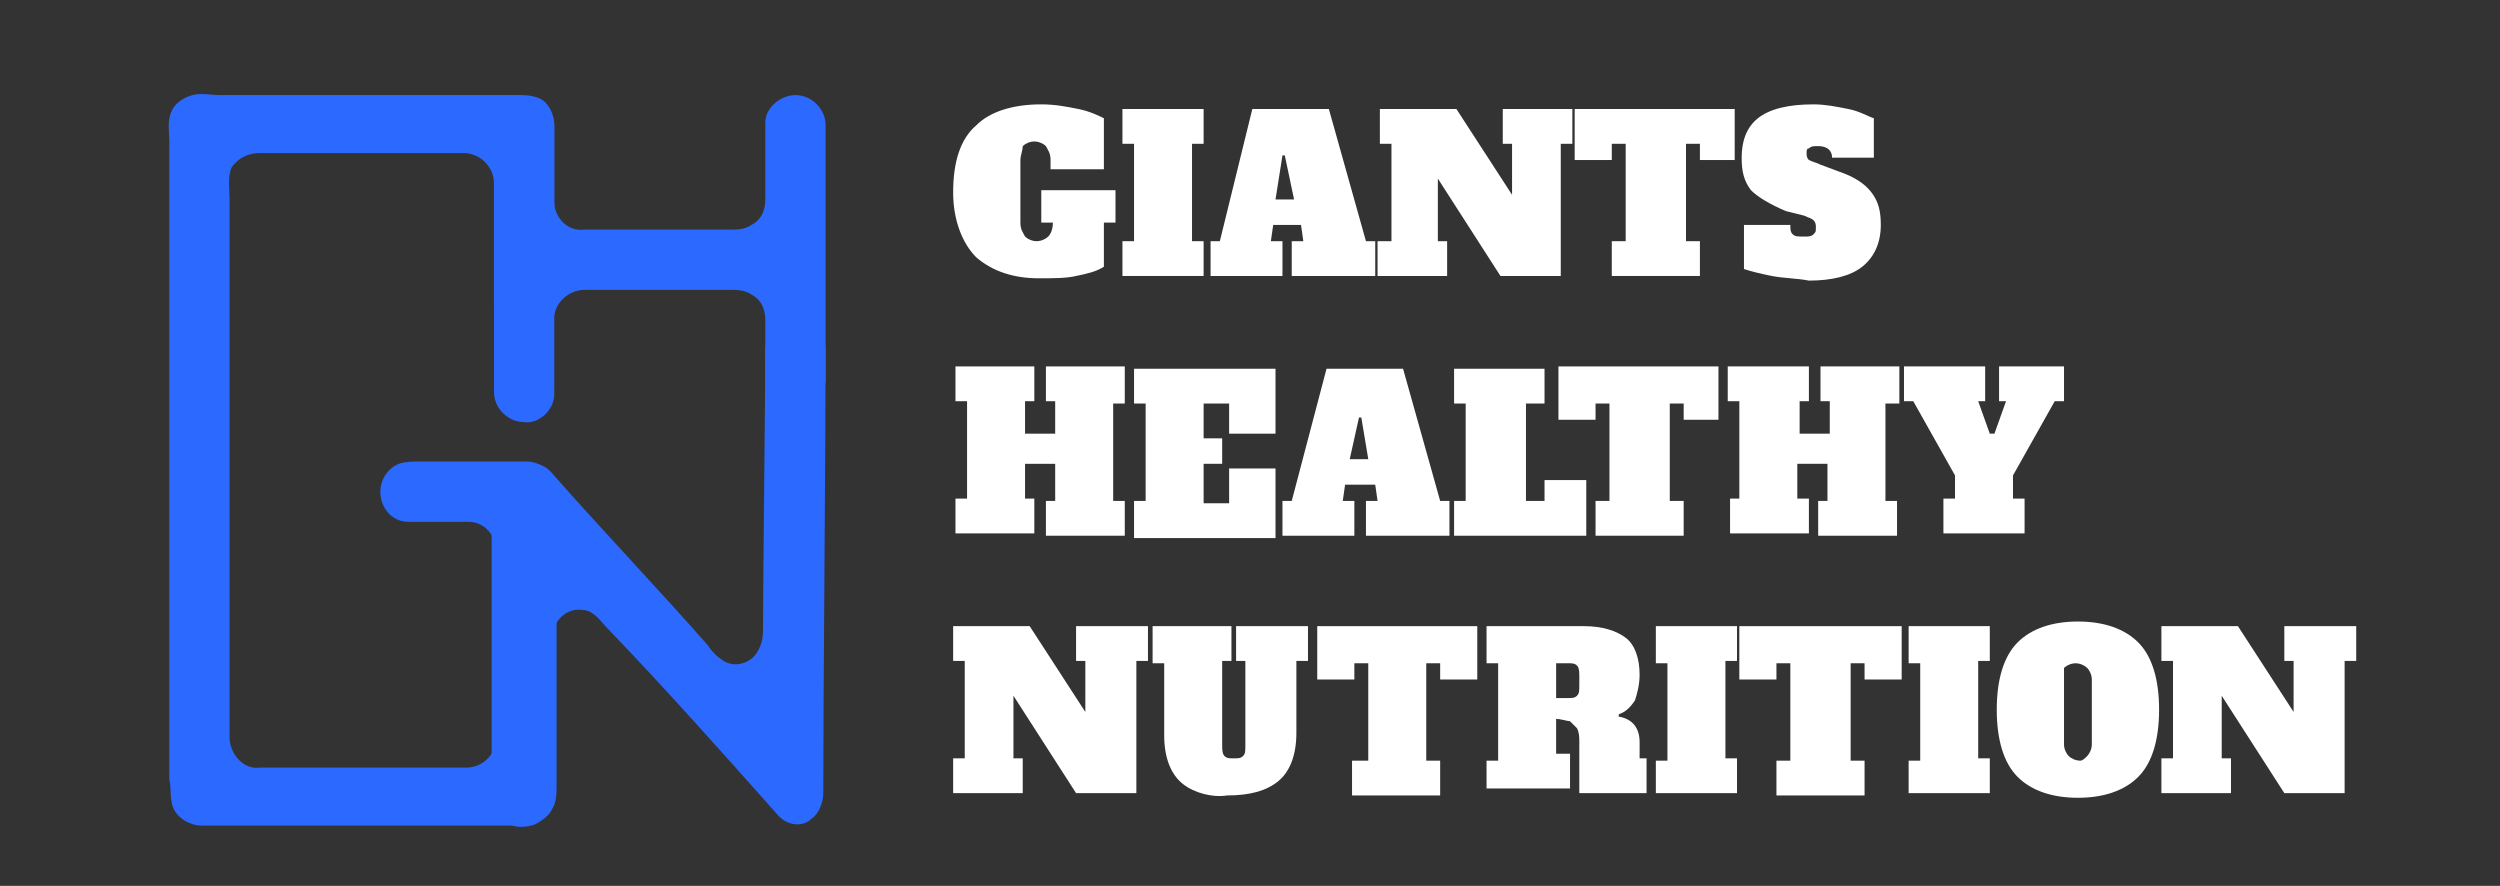
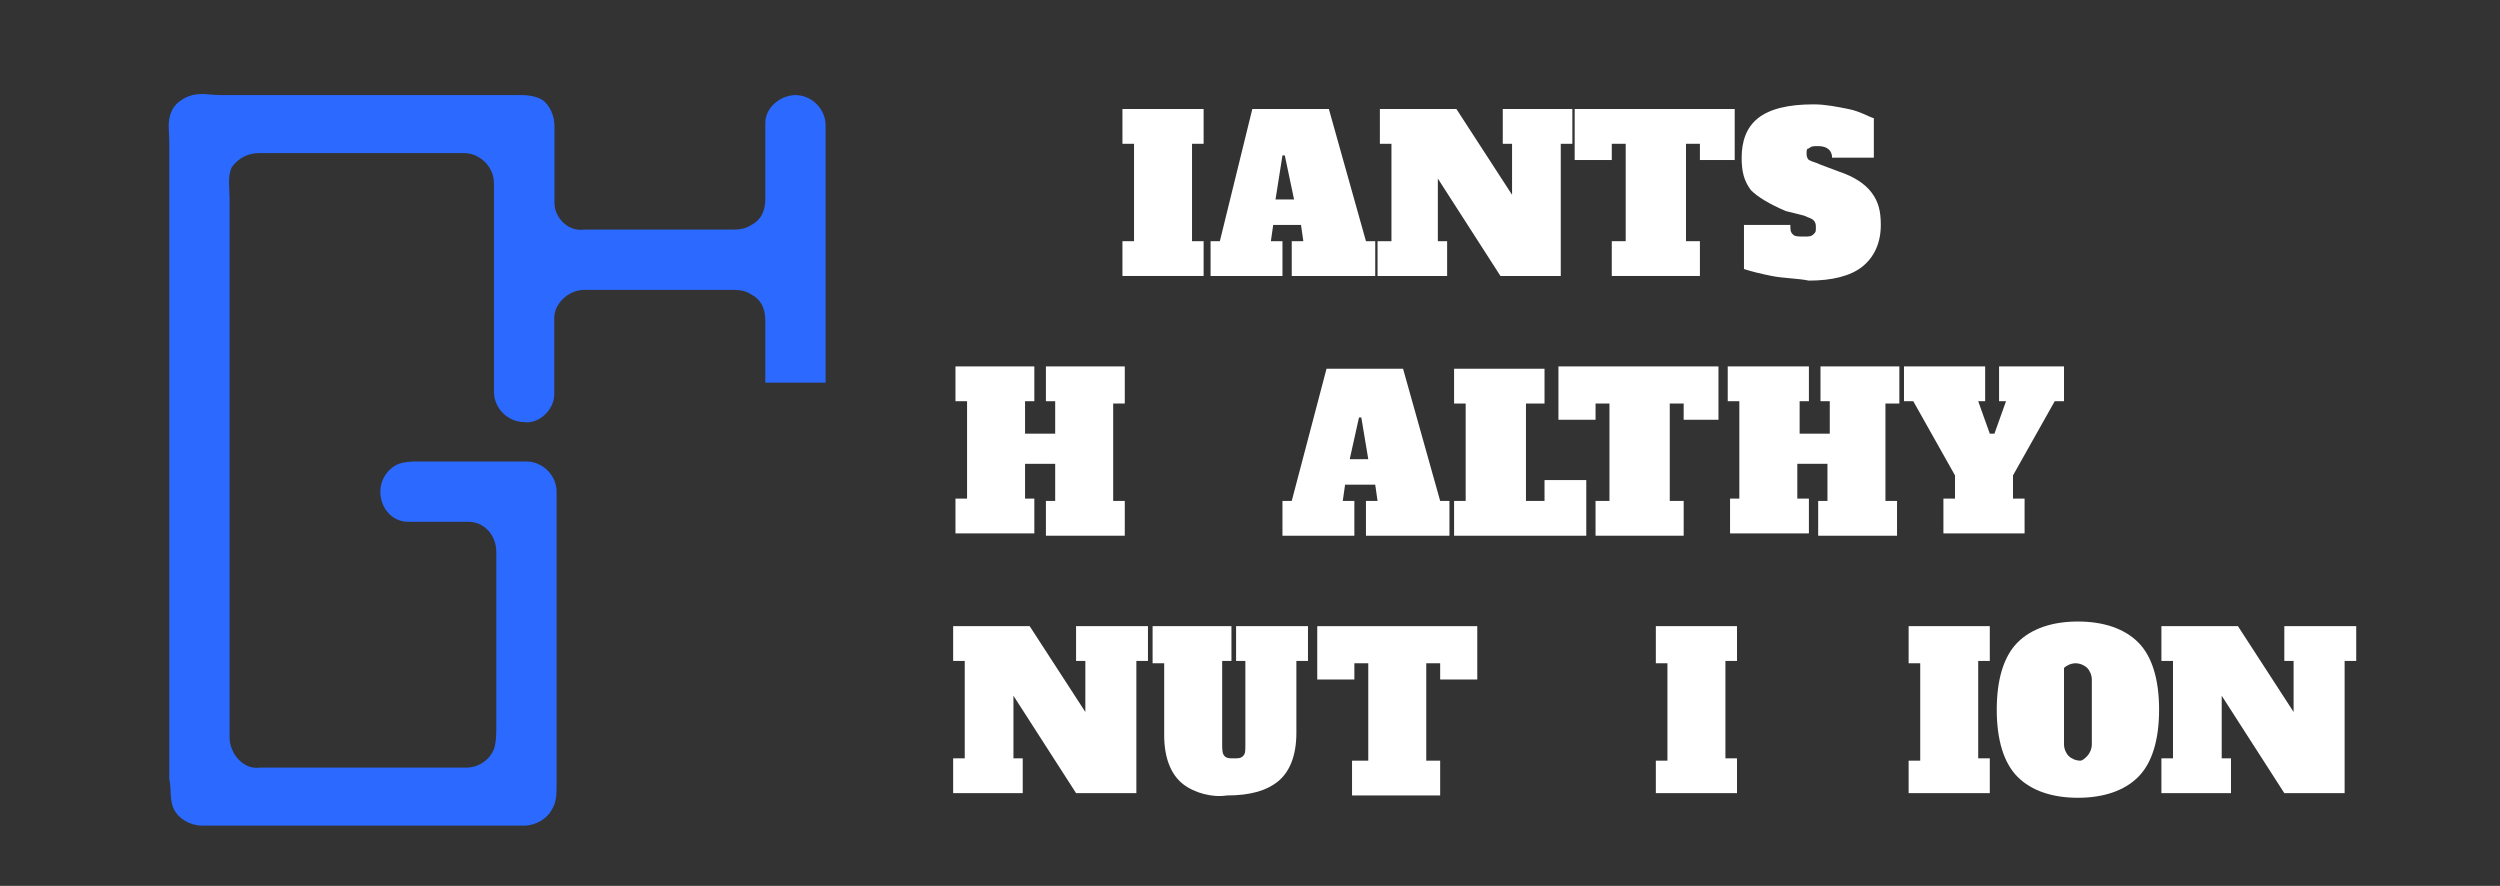
<svg xmlns="http://www.w3.org/2000/svg" version="1.1" id="Layer_1" x="0px" y="0px" viewBox="0 0 107.8 38.2" style="enable-background:new 0 0 107.8 38.2;" xml:space="preserve">
  <rect x="0" y="0" width="107.8" height="38.2" fill="#333333" stroke="none" />
  <style type="text/css">
	.st0{fill:#FFFFFF;}
	.st1{fill:#2C69FF;}
</style>
  <g id="XMLID_00000127759941208490695850000004674996660044553370_">
    <g>
-       <path class="st0" d="M48.1,9.6h-0.5v1.9c-0.3,0.2-0.7,0.3-1.2,0.4C46,12,45.4,12,44.8,12c-1.1,0-2-0.3-2.7-0.9    c-0.6-0.6-1-1.6-1-2.8c0-1.3,0.3-2.3,1-2.9c0.6-0.6,1.6-0.9,2.8-0.9c0.6,0,1.1,0.1,1.6,0.2C47,4.8,47.4,5,47.6,5.1v2.2h-2.3V6.9    c0-0.3-0.1-0.4-0.2-0.6c-0.1-0.1-0.3-0.2-0.5-0.2c-0.2,0-0.4,0.1-0.5,0.2C44.1,6.5,44,6.7,44,6.9v2.7c0,0.3,0.1,0.4,0.2,0.6    c0.1,0.1,0.3,0.2,0.5,0.2c0.2,0,0.4-0.1,0.5-0.2c0.1-0.1,0.2-0.3,0.2-0.6V9.6h-0.5V8.2h3.2V9.6z" />
      <path class="st0" d="M48.4,11.9v-1.5h0.5V6.2h-0.5V4.7h3.5v1.5h-0.5v4.2h0.5v1.5H48.4z" />
      <path class="st0" d="M58.9,10.4h0.4v1.5h-3.6v-1.5h0.5l-0.1-0.7h-1.2l-0.1,0.7h0.5v1.5h-3.1v-1.5h0.4L54,4.7h3.3L58.9,10.4z     M55,8.6h0.8l-0.4-1.9h-0.1L55,8.6z" />
      <path class="st0" d="M64.8,4.7h3v1.5h-0.5v5.7h-2.6l-2.7-4.2v2.7h0.4v1.5h-3v-1.5H60V6.2h-0.5V4.7h3.3l2.4,3.7V6.2h-0.4V4.7z" />
      <path class="st0" d="M74.9,6.9h-1.6V6.2h-0.6v4.2h0.6v1.5h-3.8v-1.5h0.6V6.2h-0.6v0.7h-1.6V4.7h6.9V6.9z" />
      <path class="st0" d="M76.4,11.9c-0.5-0.1-0.9-0.2-1.2-0.3V9.7h2c0,0.2,0,0.3,0.1,0.4c0.1,0.1,0.2,0.1,0.5,0.1c0.2,0,0.3,0,0.4-0.1    c0.1-0.1,0.1-0.1,0.1-0.3c0-0.1,0-0.2-0.1-0.3c-0.1-0.1-0.2-0.1-0.4-0.2L77,9.1c-0.7-0.3-1.2-0.6-1.5-0.9    c-0.3-0.4-0.4-0.8-0.4-1.4c0-0.7,0.2-1.3,0.7-1.7c0.5-0.4,1.3-0.6,2.4-0.6c0.5,0,1,0.1,1.5,0.2c0.5,0.1,0.8,0.3,1.1,0.4v1.7H79    c0-0.3-0.2-0.5-0.6-0.5c-0.2,0-0.3,0-0.4,0.1c-0.1,0-0.1,0.1-0.1,0.2c0,0.1,0,0.2,0.1,0.3C78.2,7,78.3,7,78.5,7.1l0.8,0.3    c0.6,0.2,1.1,0.5,1.4,0.9c0.3,0.4,0.4,0.8,0.4,1.4c0,0.8-0.3,1.4-0.8,1.8c-0.5,0.4-1.3,0.6-2.3,0.6C77.5,12,76.9,12,76.4,11.9z" />
      <path class="st0" d="M48.5,17.4h-0.5v4.2h0.5v1.5h-3.4v-1.5h0.4V20h-1.3v1.5h0.4v1.5h-3.4v-1.5h0.5v-4.2h-0.5v-1.5h3.4v1.5h-0.4    v1.4h1.3v-1.4h-0.4v-1.5h3.4V17.4z" />
-       <path class="st0" d="M48.9,23.1v-1.5h0.5v-4.2h-0.5v-1.5H55v2.8h-2v-1.3h-1.1v1.5h0.8v1.1h-0.8v1.7H53v-1.5h2v3H48.9z" />
      <path class="st0" d="M62.1,21.6h0.4v1.5h-3.6v-1.5h0.5l-0.1-0.7H58l-0.1,0.7h0.5v1.5h-3.1v-1.5h0.4l1.5-5.7h3.3L62.1,21.6z     M58.2,19.8h0.8L58.7,18h-0.1L58.2,19.8z" />
      <path class="st0" d="M62.7,23.1v-1.5h0.5v-4.2h-0.5v-1.5h3.9v1.5h-0.8v4.2h0.8v-0.9h1.8v2.4H62.7z" />
      <path class="st0" d="M74.2,18.1h-1.6v-0.7h-0.6v4.2h0.6v1.5h-3.8v-1.5h0.6v-4.2h-0.6v0.7h-1.6v-2.3h6.9V18.1z" />
      <path class="st0" d="M81.8,17.4h-0.5v4.2h0.5v1.5h-3.4v-1.5h0.4V20h-1.3v1.5H78v1.5h-3.4v-1.5H75v-4.2h-0.5v-1.5H78v1.5h-0.4v1.4    h1.3v-1.4h-0.4v-1.5h3.4V17.4z" />
      <path class="st0" d="M86.2,15.8H89v1.5h-0.4l-1.8,3.2v1h0.5v1.5h-3.5v-1.5h0.5v-1l-1.8-3.2h-0.4v-1.5h3.5v1.5h-0.3l0.5,1.4H86    l0.5-1.4h-0.3V15.8z" />
      <path class="st0" d="M46.5,27h3v1.5H49v5.7h-2.6l-2.7-4.2v2.7h0.4v1.5h-3v-1.5h0.5v-4.2h-0.5V27h3.3l2.4,3.7v-2.2h-0.4V27z" />
      <path class="st0" d="M51,33.8c-0.5-0.4-0.8-1.1-0.8-2.1v-3.1h-0.5V27h3.4v1.5h-0.4v3.6c0,0.2,0,0.4,0.1,0.5    c0.1,0.1,0.2,0.1,0.4,0.1c0.2,0,0.3,0,0.4-0.1c0.1-0.1,0.1-0.2,0.1-0.5v-3.6h-0.4V27h3.1v1.5h-0.5v3.1c0,1-0.3,1.7-0.8,2.1    c-0.5,0.4-1.2,0.6-2.2,0.6C52.3,34.4,51.5,34.2,51,33.8z" />
      <path class="st0" d="M63.7,29.3h-1.6v-0.7h-0.6v4.2h0.6v1.5h-3.8v-1.5H59v-4.2h-0.6v0.7h-1.6V27h6.9V29.3z" />
-       <path class="st0" d="M64.1,32.8h0.5v-4.2h-0.5V27h4.2c0.8,0,1.4,0.2,1.8,0.5c0.4,0.3,0.6,0.9,0.6,1.6c0,0.4-0.1,0.8-0.2,1.1    c-0.2,0.3-0.4,0.5-0.7,0.6l0,0.1c0.6,0.1,0.9,0.5,0.9,1.1v0.7H71v1.5h-2.9v-2.2c0-0.2,0-0.4-0.1-0.6c-0.1-0.1-0.2-0.2-0.3-0.3    c-0.1,0-0.4-0.1-0.6-0.1v1.5h0.6v1.5h-3.6V32.8z M67.6,30.1c0.2,0,0.3,0,0.4-0.1c0.1-0.1,0.1-0.2,0.1-0.5v-0.3    c0-0.2,0-0.4-0.1-0.5c-0.1-0.1-0.2-0.1-0.4-0.1h-0.5v1.5H67.6z" />
      <path class="st0" d="M71.4,34.3v-1.5h0.5v-4.2h-0.5V27h3.5v1.5h-0.5v4.2h0.5v1.5H71.4z" />
-       <path class="st0" d="M82,29.3h-1.6v-0.7h-0.6v4.2h0.6v1.5h-3.8v-1.5h0.6v-4.2h-0.6v0.7h-1.6V27H82V29.3z" />
      <path class="st0" d="M82.3,34.3v-1.5h0.5v-4.2h-0.5V27h3.5v1.5h-0.5v4.2h0.5v1.5H82.3z" />
      <path class="st0" d="M87,33.5c-0.6-0.6-0.9-1.6-0.9-2.9c0-1.3,0.3-2.3,0.9-2.9c0.6-0.6,1.5-0.9,2.6-0.9c1.1,0,2,0.3,2.6,0.9    c0.6,0.6,0.9,1.6,0.9,2.9c0,1.3-0.3,2.3-0.9,2.9c-0.6,0.6-1.5,0.9-2.6,0.9C88.5,34.4,87.6,34.1,87,33.5z M90,32.6    c0.1-0.1,0.2-0.3,0.2-0.5v-2.8c0-0.2-0.1-0.4-0.2-0.5c-0.1-0.1-0.3-0.2-0.5-0.2c-0.2,0-0.4,0.1-0.5,0.2C89,28.8,89,29,89,29.3v2.8    c0,0.2,0.1,0.4,0.2,0.5c0.1,0.1,0.3,0.2,0.5,0.2C89.8,32.8,89.9,32.7,90,32.6z" />
      <path class="st0" d="M98.6,27h3v1.5h-0.5v5.7h-2.6l-2.7-4.2v2.7h0.4v1.5h-3v-1.5h0.5v-4.2h-0.5V27h3.3l2.4,3.7v-2.2h-0.4V27z" />
    </g>
    <g>
      <g>
        <path class="st1" d="M8.3,4.1c0.4-0.1,0.8,0,1.2,0c4.3,0,8.6,0,13,0c0.4,0,0.8,0.1,1,0.3c0.3,0.3,0.4,0.7,0.4,1c0,2.7,0,5.3,0,8     c0,0.7-0.6,1.3-1.3,1.3c-0.7,0-1.3-0.6-1.3-1.3c0-1.8,0-3.7,0-5.5c0-0.7-0.6-1.3-1.3-1.3c-2.9,0-5.9,0-8.8,0     c-0.5,0-0.9,0.2-1.2,0.6C9.8,7.6,9.9,8.1,9.9,8.6c0,7.7,0,15.5,0,23.2c0,0.7,0.6,1.4,1.3,1.3c3,0,5.9,0,8.9,0     c0.5,0,1-0.3,1.2-0.8c0.1-0.3,0.1-0.7,0.1-1c0-2.5,0-5,0-7.5c0-0.7-0.5-1.3-1.2-1.3c-0.9,0-1.7,0-2.6,0c-0.7,0-1.2-0.6-1.2-1.3     c0-0.5,0.3-1,0.8-1.2c0.3-0.1,0.6-0.1,0.8-0.1c1.6,0,3.1,0,4.7,0c0.7,0,1.3,0.6,1.3,1.3c0,4.2,0,8.4,0,12.6c0,0.4,0,0.8-0.2,1.1     c-0.2,0.4-0.7,0.7-1.2,0.7c-4.6,0-9.3,0-13.9,0c-0.5,0-1-0.3-1.2-0.7S7.4,34,7.3,33.6c0-9.2,0-18.4,0-27.5c0-0.4-0.1-0.9,0.1-1.3     C7.5,4.5,7.9,4.2,8.3,4.1z" />
      </g>
      <g>
        <path class="st1" d="M33,16.5c0-0.9,0-1.8,0-2.7c0-0.5-0.2-0.9-0.6-1.1c-0.3-0.2-0.6-0.2-0.9-0.2c-2.1,0-4.2,0-6.3,0     c-0.7,0-1.3,0.6-1.3,1.2c0,1.1,0,2.2,0,3.3c0,0.7-0.7,1.3-1.3,1.2c-0.7,0-1.3-0.6-1.3-1.3c0-3.6,0-7.3,0-10.9c0-0.3,0-0.7,0.1-1     c0.1-0.4,0.5-0.7,0.9-0.8C23,4,23.9,4.6,23.9,5.4c0,1.1,0,2.2,0,3.3c0,0.7,0.6,1.3,1.3,1.2c2.1,0,4.2,0,6.3,0     c0.3,0,0.6,0,0.9-0.2C32.8,9.5,33,9.1,33,8.6c0-1.1,0-2.2,0-3.3c0-0.7,0.7-1.2,1.3-1.2c0.7,0,1.3,0.6,1.3,1.3c0,3.7,0,7.4,0,11.1     " />
      </g>
      <g>
-         <path class="st1" d="M22.2,20c0.5-0.1,1.2-0.1,1.6,0.4c2.2,2.5,4.5,4.9,6.7,7.4c0.2,0.3,0.4,0.5,0.7,0.7c0.5,0.3,1.1,0.1,1.4-0.3     c0.2-0.3,0.3-0.6,0.3-1c0-2,0.1-10.2,0.1-12.1c0-0.5,0.3-1.1,0.7-1.3c0.5-0.2,1.1-0.1,1.5,0.3c0.2,0.3,0.4,0.6,0.4,1     c0,4.3-0.1,14.8-0.1,19.1c0,0.4-0.2,0.9-0.5,1.1c-0.4,0.4-1.1,0.3-1.5-0.2c-2.4-2.7-4.8-5.4-7.3-8c-0.3-0.3-0.6-0.8-1.1-0.8     c-0.7-0.1-1.3,0.5-1.3,1.3c0,2.2,0,4.5,0,6.7c0,0.6-0.4,1.2-0.9,1.3c-0.4,0.1-0.9,0.1-1.3-0.3c-0.3-0.3-0.4-0.7-0.4-1.1     c0-4,0-8.1,0-12.1c0-0.4,0-0.7,0-1.1C21.3,20.5,21.7,20.1,22.2,20z" />
-       </g>
+         </g>
    </g>
  </g>
</svg>